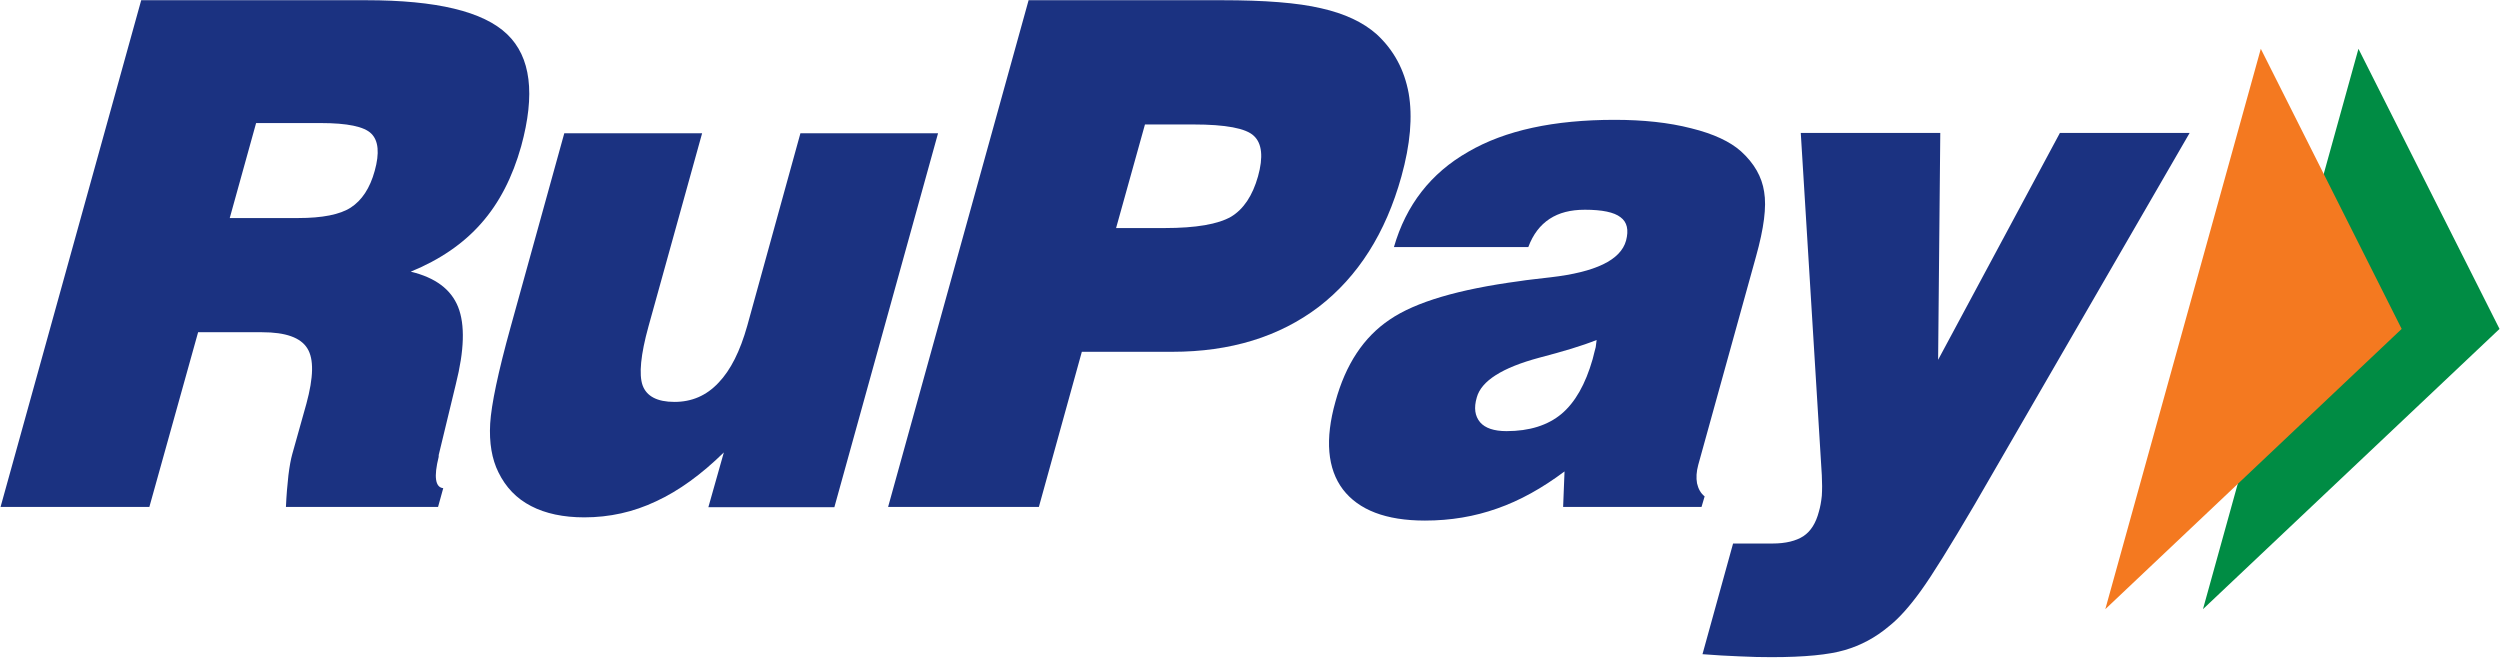
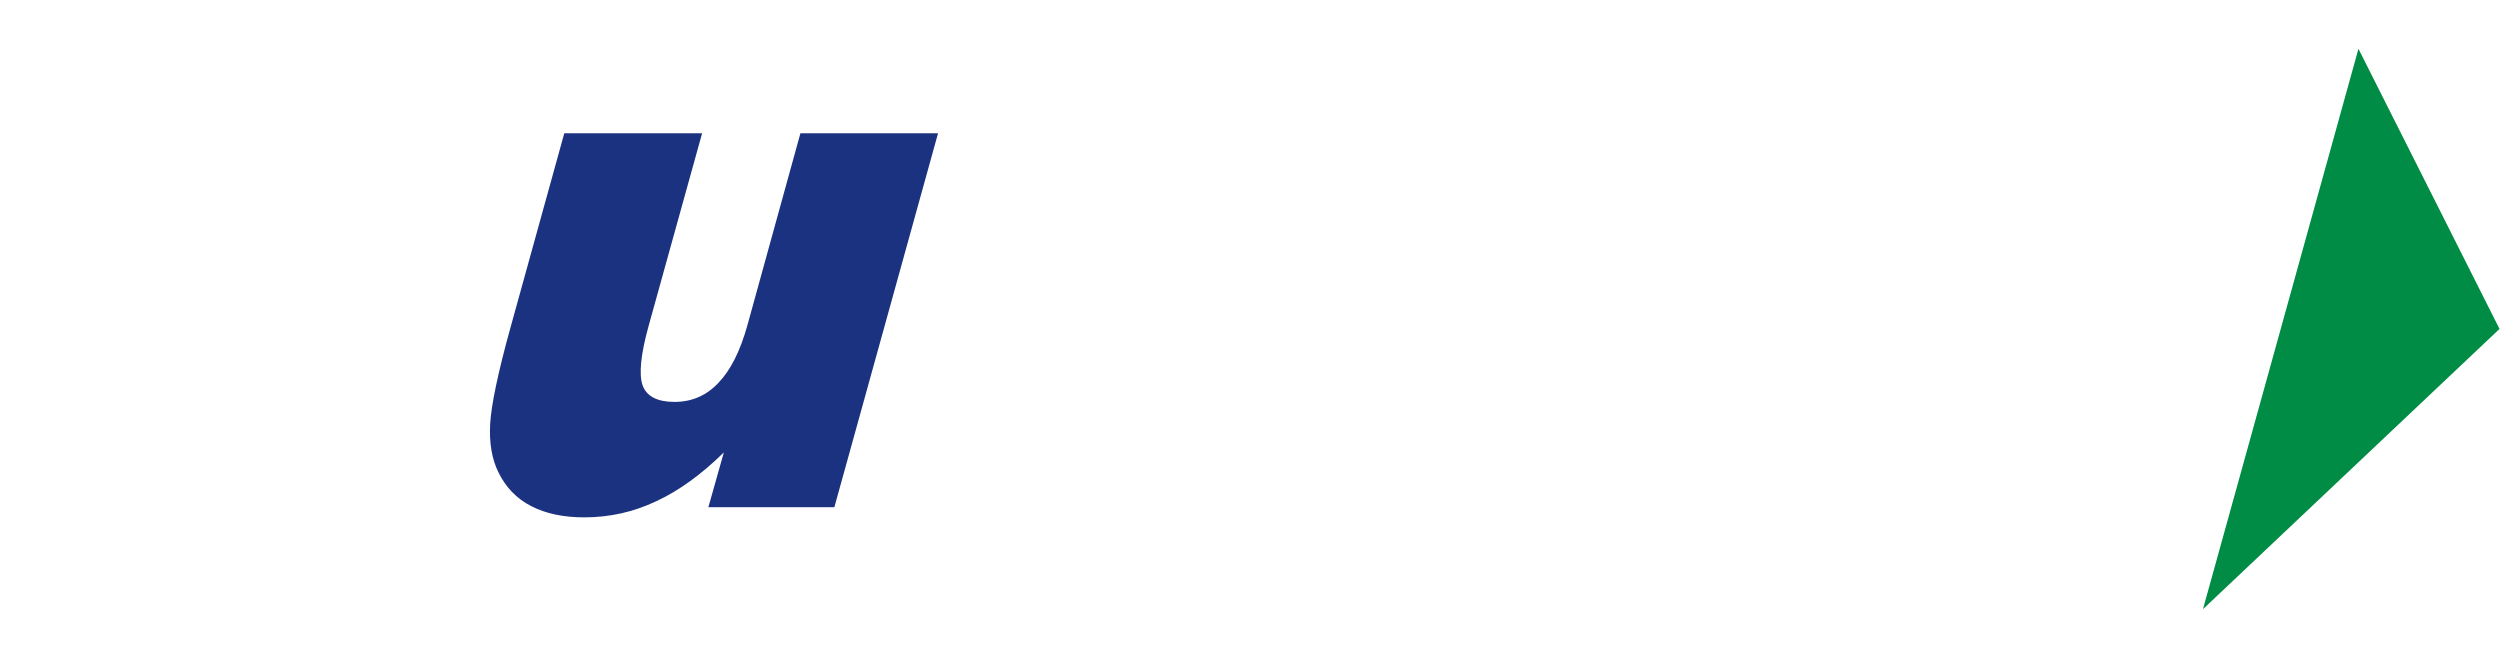
<svg xmlns="http://www.w3.org/2000/svg" xmlns:ns1="http://sodipodi.sourceforge.net/DTD/sodipodi-0.dtd" xmlns:ns2="http://www.inkscape.org/namespaces/inkscape" ns1:docname="RuPay Logo.svg" ns2:version="1.0 (4035a4fb49, 2020-05-01)" id="svg1601" viewBox="0 0 71.867 18.905" height="18.905mm" width="71.867mm">
  <defs id="defs1595" />
  <g id="layer1" ns2:groupmode="layer" ns2:label="Layer 1">
    <g transform="matrix(0.353,0,0,-0.353,67.798,1.403)" id="g234">
      <path id="path236" style="fill:#008c44;fill-opacity:1;fill-rule:nonzero;stroke:none" d="m 0,0 11.488,-22.811 -24.15,-22.822 z" />
    </g>
    <g transform="matrix(0.353,0,0,-0.353,64.991,1.403)" id="g238">
-       <path id="path240" style="fill:#f47920;fill-opacity:1;fill-rule:nonzero;stroke:none" d="M 0,0 11.471,-22.811 -12.663,-45.633 Z" />
-     </g>
+       </g>
    <g transform="matrix(0.353,0,0,-0.353,0.016,14.573)" id="g242">
-       <path id="path244" style="fill:#1b3281;fill-opacity:1;fill-rule:nonzero;stroke:none" d="m 0,0 11.454,41.266 h 18.312 c 5.723,0 9.546,-0.906 11.491,-2.773 1.931,-1.852 2.303,-4.875 1.139,-9.124 -0.704,-2.503 -1.774,-4.604 -3.244,-6.264 -1.458,-1.663 -3.381,-2.978 -5.749,-3.945 2.009,-0.483 3.287,-1.442 3.86,-2.88 0.57,-1.438 0.504,-3.535 -0.188,-6.284 L 35.682,4.232 35.678,4.076 C 35.276,2.462 35.395,1.598 36.05,1.528 L 35.628,0 H 23.24 c 0.042,0.971 0.119,1.839 0.201,2.568 0.09,0.746 0.201,1.324 0.311,1.721 l 1.155,4.121 c 0.582,2.143 0.618,3.638 0.078,4.499 -0.545,0.884 -1.765,1.319 -3.691,1.319 H 16.088 L 12.118,0 Z m 18.664,23.527 h 5.576 c 1.954,0 3.396,0.279 4.285,0.856 0.893,0.582 1.556,1.565 1.945,2.987 0.403,1.446 0.304,2.454 -0.274,3.027 -0.577,0.582 -1.958,0.865 -4.129,0.865 h -5.256 z" />
-     </g>
+       </g>
    <g transform="matrix(0.353,0,0,-0.353,26.966,3.831)" id="g246">
      <path id="path248" style="fill:#1b3281;fill-opacity:1;fill-rule:nonzero;stroke:none" d="m 0,0 -8.444,-30.451 h -10.261 l 1.261,4.461 c -1.806,-1.774 -3.654,-3.121 -5.517,-3.982 -1.848,-0.876 -3.798,-1.307 -5.851,-1.307 -1.697,0 -3.154,0.308 -4.327,0.919 -1.187,0.609 -2.071,1.535 -2.666,2.756 -0.528,1.069 -0.758,2.389 -0.668,3.966 0.095,1.552 0.643,4.17 1.659,7.836 L -30.438,0 h 11.224 l -4.367,-15.728 c -0.638,-2.302 -0.79,-3.92 -0.479,-4.801 0.324,-0.889 1.189,-1.348 2.593,-1.348 1.414,0 2.603,0.512 3.585,1.557 0.996,1.036 1.765,2.581 2.343,4.637 L -11.208,0 Z" />
    </g>
    <g transform="matrix(0.353,0,0,-0.353,25.53,14.573)" id="g250">
-       <path id="path252" style="fill:#1b3281;fill-opacity:1;fill-rule:nonzero;stroke:none" d="m 0,0 11.442,41.266 h 15.74 c 3.473,0 6.161,-0.205 8.078,-0.655 1.913,-0.431 3.413,-1.131 4.528,-2.118 1.397,-1.291 2.253,-2.889 2.605,-4.806 0.331,-1.917 0.135,-4.15 -0.59,-6.772 C 40.521,22.302 38.274,18.767 35.072,16.297 31.86,13.859 27.886,12.634 23.143,12.634 H 15.777 L 12.278,0 Z m 18.566,22.712 h 3.958 c 2.559,0 4.358,0.316 5.412,0.926 1.02,0.618 1.745,1.716 2.187,3.277 0.442,1.582 0.328,2.688 -0.34,3.306 -0.643,0.615 -2.286,0.926 -4.915,0.926 h -3.95 z" />
-     </g>
+       </g>
    <g transform="matrix(0.353,0,0,-0.353,44.935,14.573)" id="g254">
-       <path id="path256" style="fill:#1b3281;fill-opacity:1;fill-rule:nonzero;stroke:none" d="m 0,0 0.114,2.892 c -1.81,-1.355 -3.643,-2.379 -5.486,-3.019 -1.835,-0.652 -3.789,-0.983 -5.882,-0.983 -3.179,0 -5.396,0.864 -6.678,2.536 -1.266,1.675 -1.474,4.08 -0.61,7.148 0.827,3.028 2.298,5.257 4.42,6.682 2.11,1.442 5.634,2.474 10.578,3.134 0.627,0.102 1.467,0.184 2.519,0.311 3.655,0.423 5.707,1.397 6.149,2.986 0.23,0.87 0.09,1.512 -0.45,1.906 -0.521,0.409 -1.495,0.61 -2.901,0.61 -1.167,0 -2.106,-0.242 -2.876,-0.745 -0.769,-0.508 -1.343,-1.25 -1.732,-2.294 h -10.943 c 0.988,3.428 3.007,6.018 6.038,7.75 3.02,1.762 7.002,2.61 11.934,2.61 2.319,0 4.396,-0.217 6.232,-0.688 1.839,-0.451 3.183,-1.094 4.055,-1.872 1.073,-0.971 1.708,-2.078 1.889,-3.302 0.209,-1.221 -0.02,-2.971 -0.66,-5.261 L 11.003,3.424 C 10.852,2.868 10.823,2.372 10.905,1.921 11.003,1.491 11.191,1.123 11.523,0.86 L 11.27,0 Z M 2.728,13.597 C 1.536,13.118 -0.013,12.659 -1.938,12.155 -4.961,11.344 -6.662,10.262 -7.03,8.923 -7.285,8.062 -7.182,7.399 -6.761,6.895 c 0.415,-0.479 1.136,-0.721 2.152,-0.721 1.863,0 3.359,0.471 4.474,1.401 1.118,0.942 1.954,2.421 2.539,4.461 0.102,0.434 0.192,0.746 0.25,0.979 z" />
-     </g>
+       </g>
    <g transform="matrix(0.353,0,0,-0.353,48.941,18.806)" id="g258">
-       <path id="path260" style="fill:#1b3281;fill-opacity:1;fill-rule:nonzero;stroke:none" d="m 0,0 2.491,9.013 h 3.212 c 1.073,0 1.917,0.212 2.515,0.598 0.607,0.401 1.02,1.077 1.258,1.987 0.119,0.401 0.192,0.823 0.242,1.302 0.032,0.508 0.032,1.045 0,1.667 L 8.004,42.45 H 19.365 L 19.189,23.974 29.107,42.45 H 39.672 L 22.138,12.146 C 20.148,8.759 18.702,6.432 17.784,5.162 16.878,3.908 16.018,2.933 15.183,2.273 14.101,1.36 12.893,0.713 11.589,0.336 10.282,-0.049 8.292,-0.241 5.617,-0.241 c -0.77,0 -1.656,0.015 -2.614,0.065 C 2.052,-0.139 1.037,-0.082 0,0" />
-     </g>
+       </g>
  </g>
</svg>